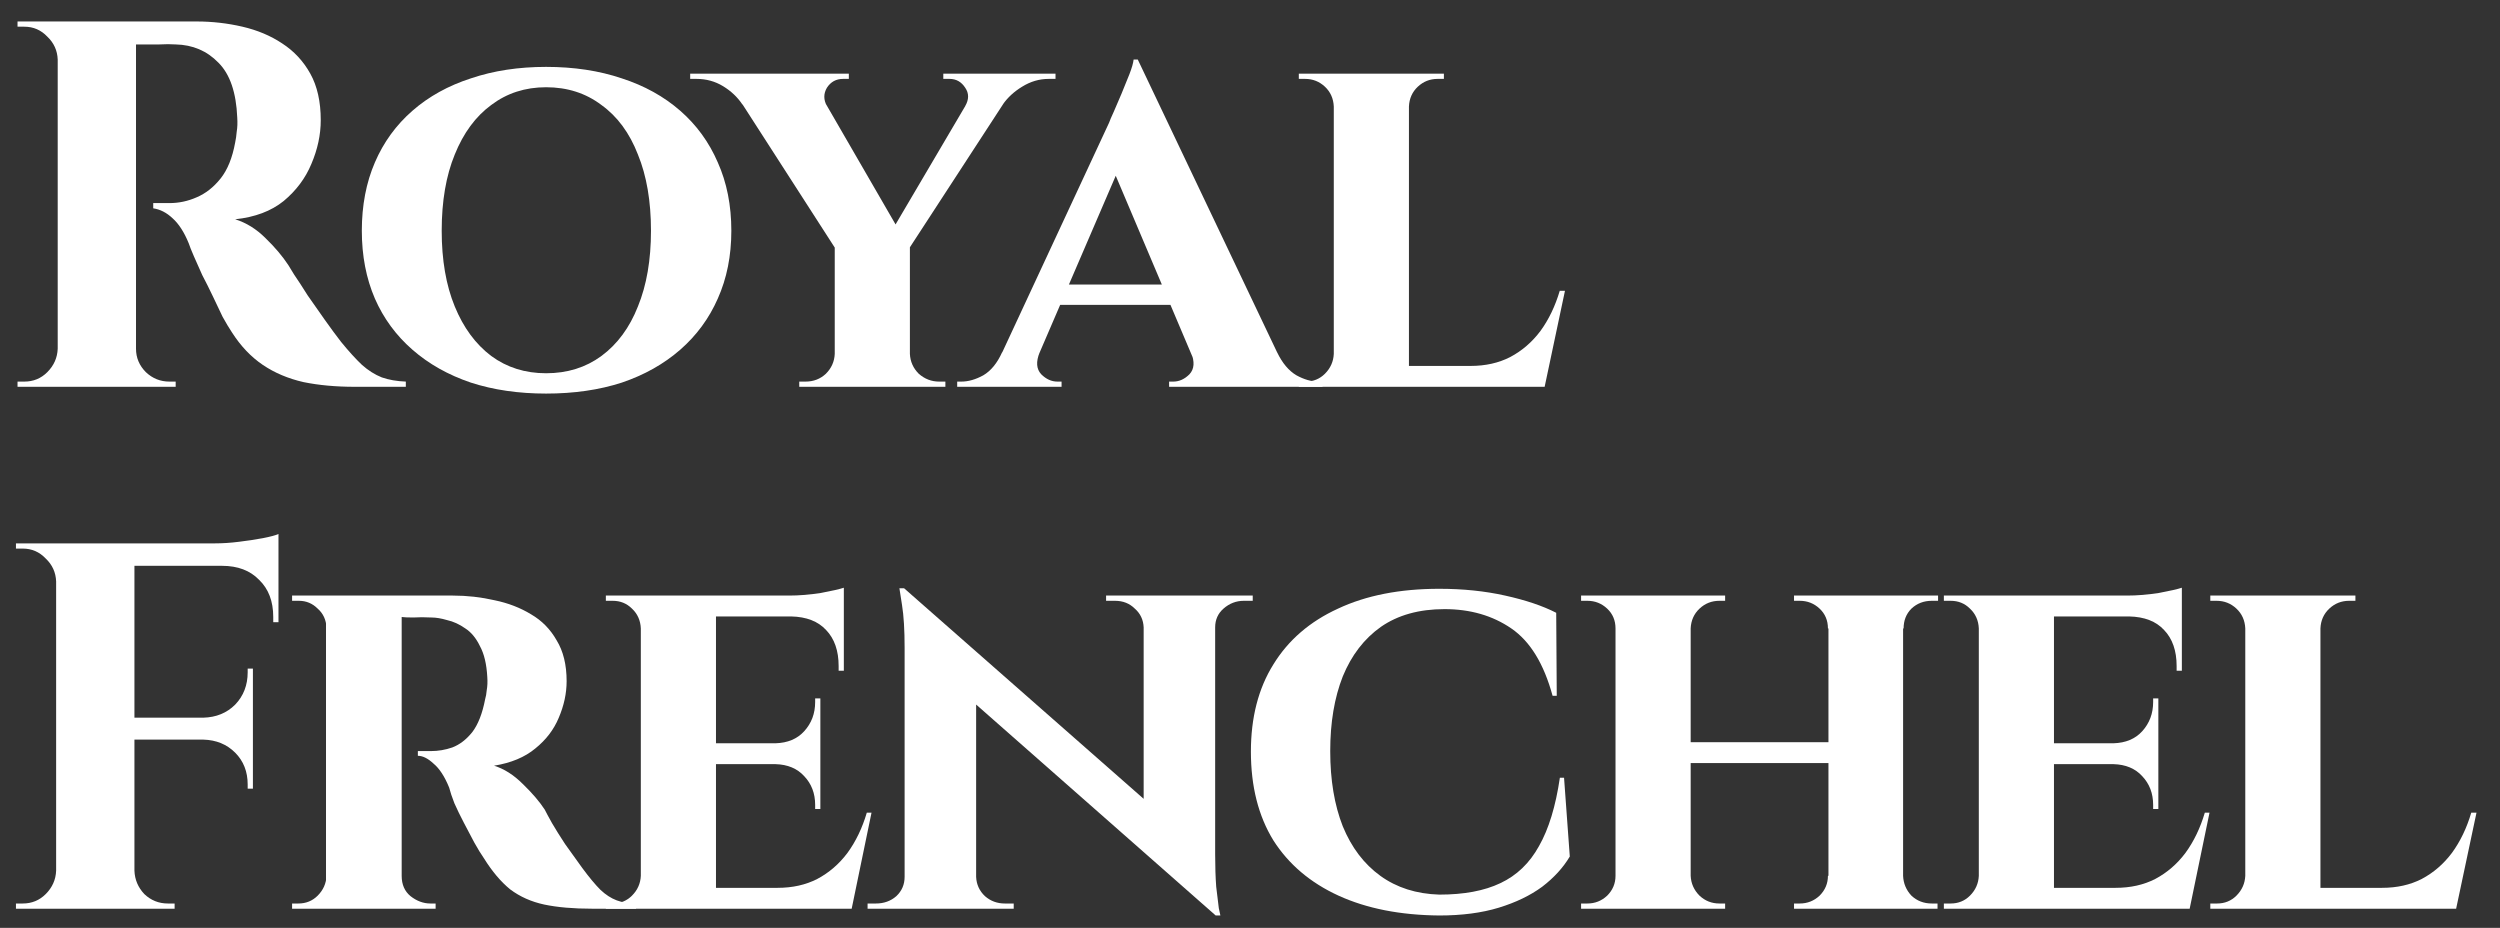
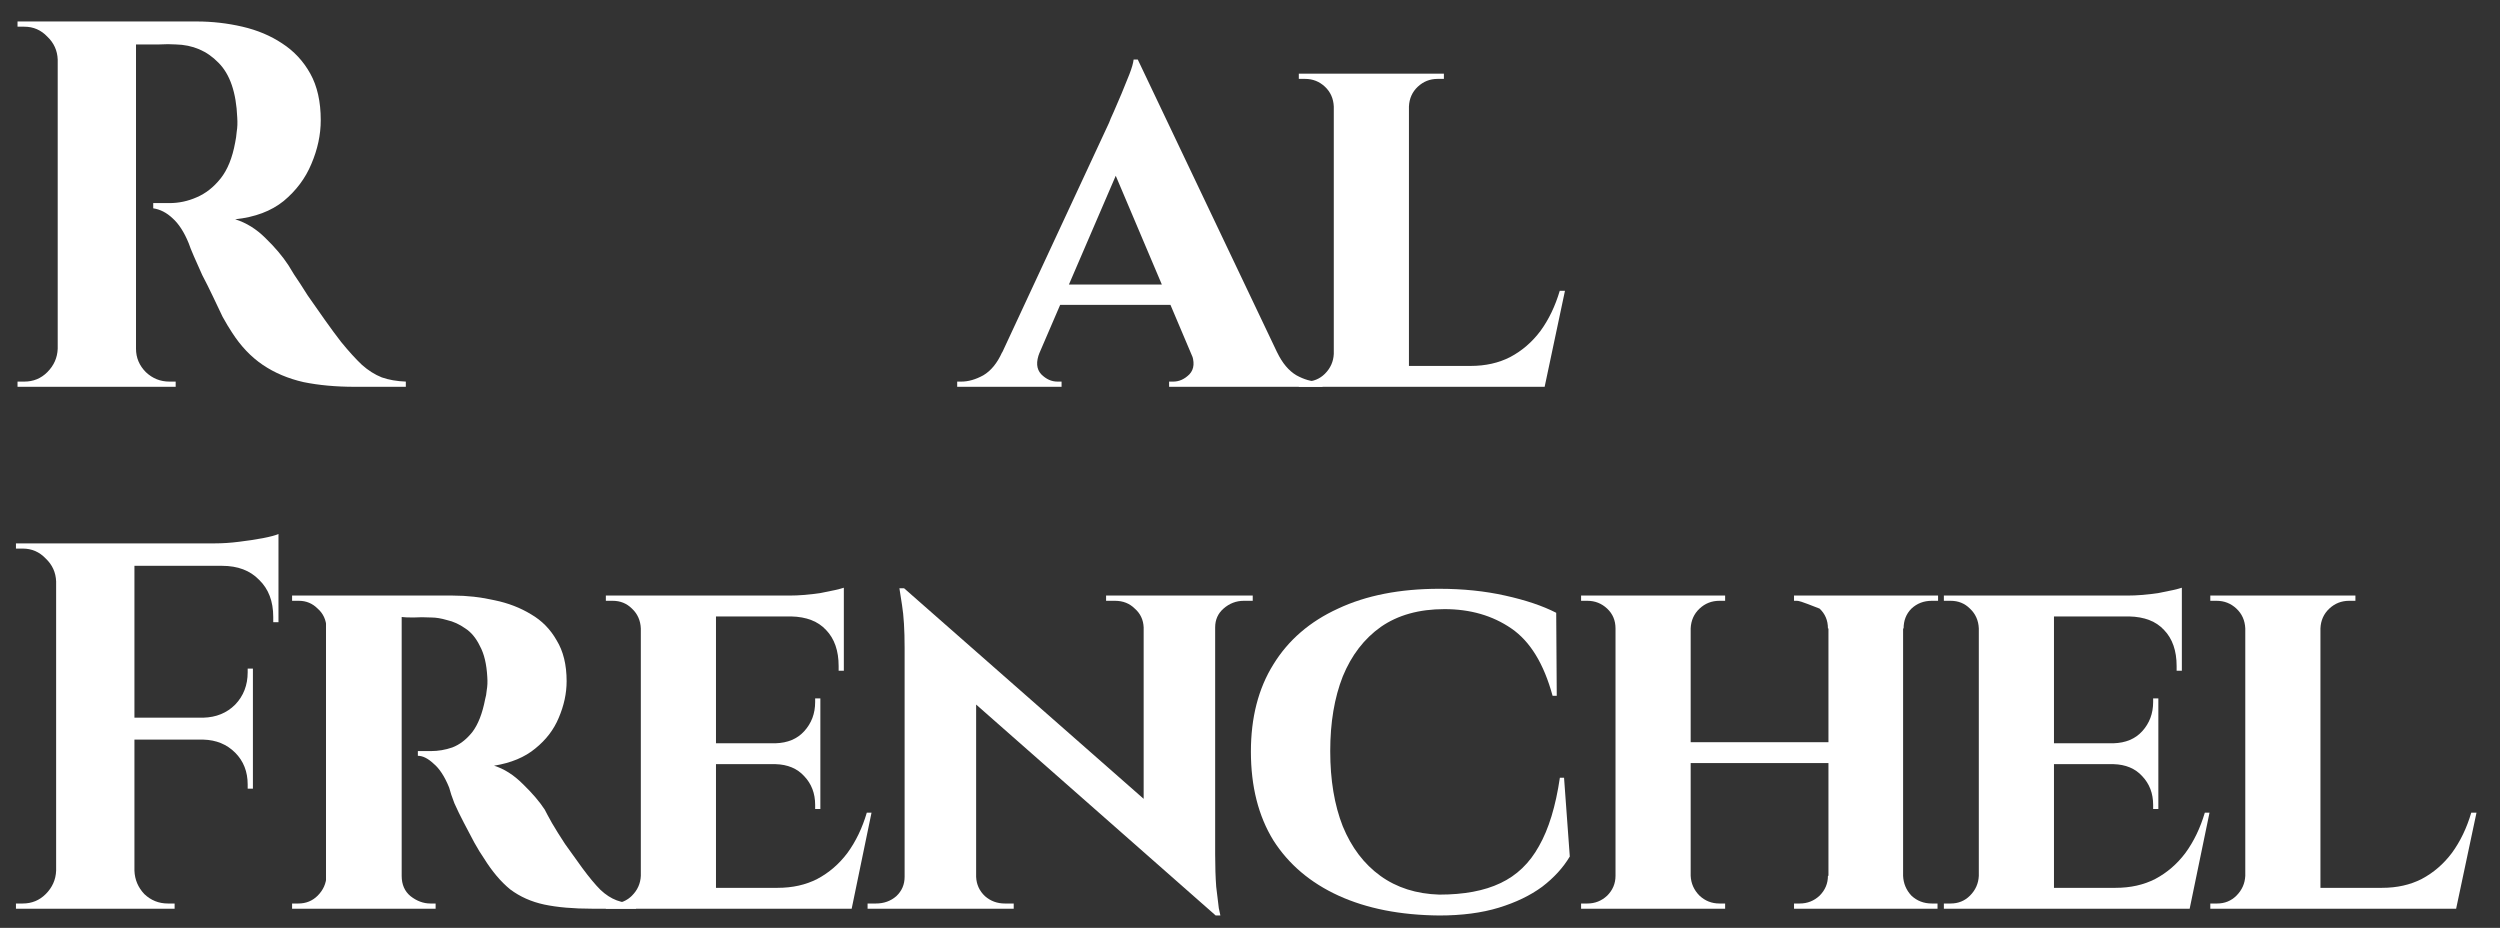
<svg xmlns="http://www.w3.org/2000/svg" width="97" height="36" viewBox="0 0 97 36" fill="none">
  <rect x="0" y="0" width="97" height="36" fill="#333333" stroke="none" />
  <path d="M5.013 0.833H7.626C8.233 0.833 8.827 0.901 9.408 1.036C9.988 1.171 10.501 1.387 10.947 1.684C11.406 1.981 11.77 2.372 12.04 2.858C12.31 3.344 12.445 3.945 12.445 4.66C12.445 5.227 12.324 5.794 12.081 6.361C11.851 6.915 11.493 7.394 11.007 7.799C10.521 8.191 9.894 8.427 9.124 8.508C9.556 8.643 9.948 8.886 10.299 9.237C10.663 9.588 10.96 9.939 11.19 10.29C11.203 10.317 11.277 10.438 11.412 10.654C11.561 10.87 11.736 11.14 11.939 11.464C12.155 11.775 12.378 12.092 12.607 12.416C12.837 12.74 13.046 13.024 13.235 13.267C13.532 13.631 13.802 13.928 14.045 14.158C14.288 14.373 14.544 14.536 14.814 14.643C15.084 14.738 15.395 14.792 15.746 14.806V15.008H13.761C13.032 15.008 12.371 14.947 11.777 14.826C11.183 14.691 10.656 14.468 10.197 14.158C9.738 13.847 9.34 13.428 9.003 12.902C8.895 12.74 8.773 12.537 8.638 12.294C8.517 12.038 8.388 11.768 8.253 11.485C8.118 11.201 7.983 10.931 7.848 10.675C7.727 10.405 7.619 10.162 7.524 9.946C7.43 9.73 7.362 9.561 7.322 9.439C7.146 9.007 6.937 8.683 6.694 8.467C6.465 8.251 6.215 8.123 5.945 8.083V7.88C5.985 7.88 6.066 7.88 6.188 7.88C6.309 7.88 6.438 7.88 6.573 7.88C6.937 7.88 7.288 7.806 7.626 7.657C7.977 7.509 8.287 7.266 8.557 6.928C8.827 6.591 9.016 6.125 9.124 5.531C9.151 5.41 9.171 5.268 9.185 5.106C9.212 4.944 9.219 4.762 9.205 4.559C9.165 3.587 8.922 2.878 8.476 2.433C8.031 1.974 7.477 1.738 6.816 1.724C6.627 1.711 6.417 1.711 6.188 1.724C5.972 1.724 5.769 1.724 5.58 1.724C5.405 1.724 5.283 1.724 5.216 1.724C5.216 1.711 5.196 1.636 5.155 1.501C5.128 1.353 5.094 1.204 5.054 1.056C5.027 0.907 5.013 0.833 5.013 0.833ZM5.277 0.833V15.008H2.239V0.833H5.277ZM2.3 13.53V15.008H0.68V14.806C0.693 14.806 0.734 14.806 0.801 14.806C0.882 14.806 0.93 14.806 0.943 14.806C1.294 14.806 1.591 14.684 1.834 14.441C2.091 14.184 2.226 13.881 2.239 13.53H2.3ZM2.3 2.311H2.239C2.226 1.96 2.091 1.663 1.834 1.42C1.591 1.164 1.294 1.036 0.943 1.036C0.93 1.036 0.882 1.036 0.801 1.036C0.734 1.036 0.693 1.036 0.68 1.036V0.833H2.3V2.311ZM5.216 13.53H5.277C5.277 13.881 5.405 14.184 5.661 14.441C5.918 14.684 6.222 14.806 6.573 14.806C6.6 14.806 6.647 14.806 6.714 14.806C6.782 14.806 6.816 14.806 6.816 14.806V15.008H5.216V13.53Z" fill="white" style="fill:white;fill-opacity:1;" />
-   <path d="M21.188 2.595C22.268 2.595 23.246 2.743 24.124 3.04C25.001 3.324 25.757 3.742 26.392 4.296C27.026 4.849 27.512 5.518 27.85 6.301C28.201 7.084 28.376 7.968 28.376 8.953C28.376 9.925 28.201 10.803 27.85 11.586C27.512 12.355 27.026 13.017 26.392 13.57C25.757 14.124 25.001 14.549 24.124 14.846C23.246 15.13 22.268 15.271 21.188 15.271C20.121 15.271 19.149 15.13 18.272 14.846C17.394 14.549 16.638 14.124 16.004 13.57C15.369 13.017 14.883 12.355 14.546 11.586C14.208 10.803 14.039 9.925 14.039 8.953C14.039 7.968 14.208 7.084 14.546 6.301C14.883 5.518 15.369 4.849 16.004 4.296C16.638 3.742 17.394 3.324 18.272 3.04C19.149 2.743 20.121 2.595 21.188 2.595ZM21.188 14.482C22.011 14.482 22.727 14.259 23.334 13.813C23.955 13.354 24.428 12.713 24.752 11.889C25.089 11.066 25.258 10.087 25.258 8.953C25.258 7.806 25.089 6.82 24.752 5.997C24.428 5.16 23.955 4.519 23.334 4.073C22.727 3.614 22.011 3.385 21.188 3.385C20.378 3.385 19.669 3.614 19.061 4.073C18.454 4.519 17.981 5.16 17.644 5.997C17.306 6.82 17.138 7.806 17.138 8.953C17.138 10.087 17.306 11.066 17.644 11.889C17.981 12.713 18.454 13.354 19.061 13.813C19.669 14.259 20.378 14.482 21.188 14.482Z" fill="white" style="fill:white;fill-opacity:1;" />
-   <path d="M31.376 2.878L35.183 9.46L32.489 9.763L28.055 2.878H31.376ZM35.304 9.5V15.008H32.388V9.541L35.304 9.5ZM38.18 2.878H39.678L35.102 9.905L34.15 9.723L38.18 2.878ZM37.451 4.114C37.599 3.857 37.599 3.621 37.451 3.405C37.302 3.175 37.1 3.061 36.843 3.061C36.843 3.061 36.803 3.061 36.722 3.061C36.641 3.061 36.6 3.061 36.6 3.061V2.858H40.954V3.061H40.691C40.326 3.061 39.982 3.162 39.658 3.364C39.347 3.553 39.098 3.783 38.909 4.053L37.451 4.114ZM32.084 4.114L28.804 4.053C28.615 3.769 28.365 3.533 28.055 3.344C27.744 3.155 27.4 3.061 27.022 3.061H26.779V2.858H32.935V3.061C32.935 3.061 32.895 3.061 32.813 3.061C32.746 3.061 32.712 3.061 32.712 3.061C32.442 3.061 32.233 3.175 32.084 3.405C31.95 3.634 31.95 3.871 32.084 4.114ZM32.449 13.732V15.008H31.011V14.806C31.025 14.806 31.065 14.806 31.133 14.806C31.214 14.806 31.254 14.806 31.254 14.806C31.565 14.806 31.828 14.704 32.044 14.502C32.26 14.286 32.375 14.029 32.388 13.732H32.449ZM35.264 13.732H35.304C35.318 14.029 35.432 14.286 35.648 14.502C35.878 14.704 36.141 14.806 36.438 14.806C36.438 14.806 36.479 14.806 36.56 14.806C36.641 14.806 36.681 14.806 36.681 14.806V15.008H35.264V13.732Z" fill="white" style="fill:white;fill-opacity:1;" />
  <path d="M44.146 2.311L50.14 14.907H46.718L42.951 6.017L44.146 2.311ZM40.339 13.671C40.19 14.036 40.211 14.319 40.4 14.522C40.589 14.711 40.798 14.806 41.027 14.806H41.189V15.008H37.139V14.806C37.139 14.806 37.166 14.806 37.22 14.806C37.274 14.806 37.301 14.806 37.301 14.806C37.571 14.806 37.855 14.725 38.152 14.562C38.449 14.387 38.692 14.09 38.881 13.671H40.339ZM44.146 2.311L44.186 4.741L39.792 14.947H38.294L43.032 4.762C43.059 4.681 43.12 4.539 43.214 4.336C43.309 4.12 43.41 3.884 43.518 3.628C43.626 3.358 43.727 3.108 43.822 2.878C43.916 2.635 43.97 2.446 43.984 2.311H44.146ZM45.907 11.039V11.829H40.744V11.039H45.907ZM46.211 13.671H49.553C49.755 14.09 50.005 14.387 50.302 14.562C50.599 14.725 50.882 14.806 51.152 14.806C51.152 14.806 51.179 14.806 51.233 14.806C51.287 14.806 51.314 14.806 51.314 14.806V15.008H45.361V14.806H45.523C45.752 14.806 45.962 14.711 46.151 14.522C46.34 14.319 46.36 14.036 46.211 13.671Z" fill="white" style="fill:white;fill-opacity:1;" />
  <path d="M54.667 2.858V15.008H51.751V2.858H54.667ZM59.385 14.198L59.871 15.008H54.626V14.198H59.385ZM60.721 11.282L59.932 15.008H56.428L57.056 14.198C57.637 14.198 58.15 14.083 58.595 13.854C59.054 13.611 59.446 13.273 59.77 12.841C60.094 12.396 60.343 11.876 60.519 11.282H60.721ZM51.791 13.732L51.892 15.008H50.394V14.806C50.394 14.806 50.434 14.806 50.516 14.806C50.596 14.806 50.644 14.806 50.657 14.806C50.954 14.806 51.204 14.704 51.407 14.502C51.623 14.286 51.737 14.029 51.751 13.732H51.791ZM54.626 4.134V2.858H56.023V3.061C56.01 3.061 55.963 3.061 55.882 3.061C55.814 3.061 55.781 3.061 55.781 3.061C55.483 3.061 55.227 3.162 55.011 3.364C54.795 3.567 54.68 3.823 54.667 4.134H54.626ZM51.791 4.134H51.751C51.737 3.823 51.623 3.567 51.407 3.364C51.191 3.162 50.934 3.061 50.637 3.061C50.623 3.061 50.576 3.061 50.495 3.061C50.428 3.061 50.394 3.061 50.394 3.061V2.858H51.791V4.134Z" fill="white" style="fill:white;fill-opacity:1;" />
  <path d="M5.216 21.083V35.258H2.178V21.083H5.216ZM9.813 27.846V28.697H5.155V27.846H9.813ZM10.805 21.083V21.954H5.155V21.083H10.805ZM9.813 28.657V30.601H9.61V30.439C9.61 29.939 9.448 29.527 9.124 29.203C8.8 28.879 8.388 28.71 7.889 28.697V28.657H9.813ZM9.813 25.943V27.887H7.889V27.846C8.388 27.833 8.8 27.664 9.124 27.34C9.448 27.003 9.61 26.584 9.61 26.085V25.943H9.813ZM10.805 21.893V24.141H10.602V23.938C10.602 23.331 10.42 22.852 10.056 22.5C9.705 22.136 9.225 21.954 8.618 21.954V21.893H10.805ZM10.805 20.718V21.306L8.334 21.083C8.631 21.083 8.942 21.063 9.266 21.022C9.603 20.982 9.914 20.934 10.197 20.881C10.481 20.826 10.683 20.773 10.805 20.718ZM2.239 33.78V35.258H0.619V35.056C0.619 35.056 0.66 35.056 0.741 35.056C0.835 35.056 0.882 35.056 0.882 35.056C1.233 35.056 1.53 34.934 1.773 34.691C2.03 34.434 2.165 34.131 2.178 33.78H2.239ZM2.239 22.561H2.178C2.165 22.21 2.03 21.913 1.773 21.67C1.53 21.414 1.233 21.285 0.882 21.285C0.882 21.285 0.835 21.285 0.741 21.285C0.66 21.285 0.619 21.285 0.619 21.285V21.083H2.239V22.561ZM5.155 33.78H5.216C5.229 34.131 5.358 34.434 5.601 34.691C5.857 34.934 6.161 35.056 6.512 35.056C6.512 35.056 6.552 35.056 6.633 35.056C6.714 35.056 6.762 35.056 6.775 35.056V35.258H5.155V33.78Z" fill="white" style="fill:white;fill-opacity:1;" />
  <path d="M15.383 23.108H17.57C18.123 23.108 18.663 23.169 19.19 23.29C19.716 23.398 20.189 23.581 20.608 23.837C21.026 24.08 21.357 24.418 21.6 24.849C21.856 25.268 21.985 25.794 21.985 26.429C21.985 26.901 21.883 27.374 21.681 27.846C21.492 28.305 21.188 28.704 20.77 29.041C20.364 29.379 19.831 29.602 19.17 29.709C19.561 29.831 19.933 30.067 20.284 30.418C20.648 30.769 20.931 31.1 21.134 31.41C21.188 31.518 21.282 31.694 21.418 31.937C21.552 32.166 21.721 32.437 21.924 32.747C22.14 33.044 22.363 33.355 22.592 33.678C22.862 34.043 23.098 34.327 23.301 34.529C23.503 34.718 23.712 34.853 23.928 34.934C24.145 35.015 24.394 35.056 24.678 35.056V35.258H22.977C22.248 35.258 21.627 35.204 21.114 35.096C20.614 34.988 20.175 34.792 19.797 34.509C19.433 34.212 19.096 33.813 18.785 33.314C18.663 33.139 18.535 32.929 18.4 32.686C18.265 32.43 18.13 32.173 17.995 31.917C17.86 31.66 17.739 31.41 17.631 31.168C17.536 30.924 17.469 30.722 17.428 30.56C17.253 30.128 17.05 29.817 16.821 29.628C16.605 29.426 16.402 29.325 16.213 29.325V29.142C16.213 29.142 16.261 29.142 16.355 29.142C16.45 29.142 16.571 29.142 16.72 29.142C17.003 29.142 17.28 29.095 17.55 29.001C17.833 28.893 18.09 28.697 18.319 28.413C18.549 28.116 18.718 27.684 18.826 27.117C18.852 27.037 18.873 26.922 18.886 26.773C18.913 26.625 18.92 26.456 18.907 26.267C18.88 25.767 18.785 25.369 18.623 25.072C18.474 24.762 18.285 24.532 18.056 24.384C17.826 24.222 17.59 24.114 17.347 24.06C17.118 23.992 16.915 23.959 16.74 23.959C16.483 23.945 16.247 23.945 16.031 23.959C15.829 23.959 15.673 23.952 15.565 23.938C15.552 23.938 15.531 23.871 15.505 23.736C15.477 23.587 15.45 23.445 15.424 23.311C15.396 23.175 15.383 23.108 15.383 23.108ZM15.585 23.108V35.258H12.649V23.108H15.585ZM12.71 33.982L12.791 35.258H11.333V35.056C11.347 35.056 11.38 35.056 11.434 35.056C11.502 35.056 11.549 35.056 11.576 35.056C11.873 35.056 12.123 34.954 12.325 34.752C12.541 34.536 12.656 34.279 12.669 33.982H12.71ZM12.71 24.363H12.669C12.656 24.053 12.541 23.803 12.325 23.614C12.123 23.412 11.88 23.311 11.596 23.311C11.556 23.311 11.502 23.311 11.434 23.311C11.38 23.311 11.347 23.311 11.333 23.311V23.108H12.791L12.71 24.363ZM15.545 33.982H15.585C15.585 34.32 15.7 34.583 15.93 34.772C16.173 34.961 16.429 35.056 16.699 35.056C16.699 35.056 16.726 35.056 16.78 35.056C16.834 35.056 16.875 35.056 16.902 35.056V35.258H15.444L15.545 33.982Z" fill="white" style="fill:white;fill-opacity:1;" />
  <path d="M27.78 23.108V35.258H24.864V23.108H27.78ZM32.519 34.448L32.984 35.258H27.74V34.448H32.519ZM31.83 28.839V29.649H27.74V28.839H31.83ZM32.741 23.108V23.918H27.74V23.108H32.741ZM33.815 31.532L33.045 35.258H29.542L30.17 34.448C30.75 34.448 31.263 34.333 31.709 34.104C32.168 33.861 32.559 33.523 32.883 33.091C33.207 32.646 33.457 32.126 33.632 31.532H33.815ZM31.83 29.608V31.39H31.628V31.228C31.628 30.783 31.486 30.412 31.202 30.114C30.932 29.817 30.561 29.662 30.089 29.649V29.608H31.83ZM31.83 27.097V28.879H30.089V28.839C30.561 28.825 30.932 28.67 31.202 28.373C31.486 28.062 31.628 27.684 31.628 27.239V27.097H31.83ZM32.741 23.878V26.024H32.539V25.842C32.539 25.248 32.377 24.782 32.053 24.445C31.742 24.107 31.29 23.931 30.696 23.918V23.878H32.741ZM32.741 22.804V23.29L30.615 23.108C31.007 23.108 31.418 23.074 31.85 23.007C32.282 22.926 32.579 22.858 32.741 22.804ZM24.905 33.982L25.006 35.258H23.507V35.056C23.507 35.056 23.548 35.056 23.629 35.056C23.71 35.056 23.757 35.056 23.771 35.056C24.068 35.056 24.317 34.954 24.52 34.752C24.736 34.536 24.851 34.279 24.864 33.982H24.905ZM24.905 24.384H24.864C24.851 24.073 24.736 23.817 24.52 23.614C24.317 23.412 24.068 23.311 23.771 23.311C23.757 23.311 23.71 23.311 23.629 23.311C23.548 23.311 23.507 23.311 23.507 23.311V23.108H25.006L24.905 24.384Z" fill="white" style="fill:white;fill-opacity:1;" />
  <path d="M35.079 22.825L46.966 33.273L47.169 35.521L35.302 25.072L35.079 22.825ZM35.16 34.023V35.258H33.662V35.056C33.662 35.056 33.716 35.056 33.824 35.056C33.932 35.056 33.986 35.056 33.986 35.056C34.296 35.056 34.559 34.961 34.776 34.772C34.992 34.569 35.099 34.32 35.099 34.023H35.16ZM37.874 34.023C37.887 34.32 38.002 34.569 38.218 34.772C38.434 34.961 38.691 35.056 38.987 35.056C38.987 35.056 39.041 35.056 39.15 35.056C39.271 35.056 39.332 35.056 39.332 35.056V35.258H37.833V34.023H37.874ZM35.079 22.825L37.874 25.862V35.258H35.099V25.133C35.099 24.445 35.066 23.891 34.998 23.473C34.931 23.041 34.897 22.825 34.897 22.825H35.079ZM47.148 23.108V33.152C47.148 33.624 47.162 34.043 47.189 34.407C47.229 34.758 47.263 35.035 47.29 35.238C47.331 35.427 47.351 35.521 47.351 35.521H47.169L44.374 32.301V23.108H47.148ZM47.087 24.343V23.108H48.606V23.311C48.606 23.311 48.545 23.311 48.424 23.311C48.316 23.311 48.262 23.311 48.262 23.311C47.965 23.311 47.702 23.412 47.472 23.614C47.256 23.803 47.148 24.046 47.148 24.343H47.087ZM44.374 24.343C44.361 24.046 44.246 23.803 44.03 23.614C43.827 23.412 43.571 23.311 43.26 23.311C43.26 23.311 43.2 23.311 43.078 23.311C42.97 23.311 42.916 23.311 42.916 23.311V23.108H44.414V24.343H44.374Z" fill="white" style="fill:white;fill-opacity:1;" />
  <path d="M60.685 30.175L60.908 33.233C60.651 33.665 60.294 34.056 59.835 34.407C59.376 34.745 58.815 35.015 58.154 35.218C57.492 35.42 56.723 35.521 55.845 35.521C54.333 35.508 53.031 35.251 51.937 34.752C50.844 34.252 50 33.537 49.406 32.605C48.825 31.66 48.535 30.513 48.535 29.163C48.535 27.84 48.825 26.712 49.406 25.781C49.986 24.836 50.823 24.114 51.917 23.614C53.01 23.101 54.32 22.845 55.845 22.845C56.763 22.845 57.614 22.933 58.397 23.108C59.193 23.284 59.855 23.506 60.381 23.776L60.402 26.996H60.24C59.902 25.754 59.369 24.883 58.64 24.384C57.911 23.884 57.047 23.634 56.048 23.634C55.062 23.634 54.239 23.864 53.577 24.323C52.929 24.782 52.437 25.423 52.099 26.247C51.775 27.07 51.613 28.035 51.613 29.142C51.613 30.263 51.775 31.235 52.099 32.059C52.437 32.882 52.923 33.523 53.557 33.982C54.192 34.441 54.954 34.684 55.845 34.711C56.804 34.711 57.594 34.563 58.215 34.266C58.849 33.969 59.349 33.489 59.713 32.828C60.091 32.166 60.361 31.282 60.523 30.175H60.685Z" fill="white" style="fill:white;fill-opacity:1;" />
-   <path d="M73.84 23.108V35.258H70.944V23.108H73.84ZM65.598 23.108V35.258H62.682V23.108H65.598ZM71.106 28.798V29.608H65.416V28.798H71.106ZM62.743 33.982V35.258H61.346V35.056C61.346 35.056 61.379 35.056 61.447 35.056C61.528 35.056 61.575 35.056 61.589 35.056C61.886 35.056 62.142 34.954 62.358 34.752C62.574 34.536 62.682 34.279 62.682 33.982H62.743ZM65.558 33.982H65.598C65.612 34.279 65.726 34.536 65.942 34.752C66.158 34.954 66.415 35.056 66.712 35.056C66.712 35.056 66.746 35.056 66.813 35.056C66.894 35.056 66.935 35.056 66.935 35.056V35.258H65.558V33.982ZM65.558 24.384V23.108H66.935V23.311C66.935 23.311 66.894 23.311 66.813 23.311C66.746 23.311 66.712 23.311 66.712 23.311C66.415 23.311 66.158 23.412 65.942 23.614C65.726 23.817 65.612 24.073 65.598 24.384H65.558ZM62.743 24.384H62.682C62.682 24.073 62.574 23.817 62.358 23.614C62.142 23.412 61.886 23.311 61.589 23.311C61.575 23.311 61.528 23.311 61.447 23.311C61.379 23.311 61.346 23.311 61.346 23.311V23.108H62.743V24.384ZM70.985 33.982V35.258H69.608V35.056C69.608 35.056 69.641 35.056 69.709 35.056C69.79 35.056 69.83 35.056 69.83 35.056C70.127 35.056 70.384 34.954 70.6 34.752C70.816 34.536 70.924 34.279 70.924 33.982H70.985ZM73.779 33.982H73.84C73.853 34.279 73.961 34.536 74.164 34.752C74.38 34.954 74.643 35.056 74.954 35.056C74.954 35.056 74.987 35.056 75.055 35.056C75.136 35.056 75.176 35.056 75.176 35.056V35.258H73.779V33.982ZM73.799 24.384V23.108H75.197V23.311C75.197 23.311 75.156 23.311 75.075 23.311C74.994 23.311 74.954 23.311 74.954 23.311C74.643 23.311 74.38 23.412 74.164 23.614C73.961 23.817 73.86 24.073 73.86 24.384H73.799ZM70.985 24.384H70.924C70.924 24.073 70.816 23.817 70.6 23.614C70.384 23.412 70.127 23.311 69.83 23.311C69.83 23.311 69.79 23.311 69.709 23.311C69.641 23.311 69.608 23.311 69.608 23.311V23.108H70.985V24.384Z" fill="white" style="fill:white;fill-opacity:1;" />
+   <path d="M73.84 23.108V35.258H70.944V23.108H73.84ZM65.598 23.108V35.258H62.682V23.108H65.598ZM71.106 28.798V29.608H65.416V28.798H71.106ZM62.743 33.982V35.258H61.346V35.056C61.346 35.056 61.379 35.056 61.447 35.056C61.528 35.056 61.575 35.056 61.589 35.056C61.886 35.056 62.142 34.954 62.358 34.752C62.574 34.536 62.682 34.279 62.682 33.982H62.743ZM65.558 33.982H65.598C65.612 34.279 65.726 34.536 65.942 34.752C66.158 34.954 66.415 35.056 66.712 35.056C66.712 35.056 66.746 35.056 66.813 35.056C66.894 35.056 66.935 35.056 66.935 35.056V35.258H65.558V33.982ZM65.558 24.384V23.108H66.935V23.311C66.935 23.311 66.894 23.311 66.813 23.311C66.746 23.311 66.712 23.311 66.712 23.311C66.415 23.311 66.158 23.412 65.942 23.614C65.726 23.817 65.612 24.073 65.598 24.384H65.558ZM62.743 24.384H62.682C62.682 24.073 62.574 23.817 62.358 23.614C62.142 23.412 61.886 23.311 61.589 23.311C61.575 23.311 61.528 23.311 61.447 23.311C61.379 23.311 61.346 23.311 61.346 23.311V23.108H62.743V24.384ZM70.985 33.982V35.258H69.608V35.056C69.608 35.056 69.641 35.056 69.709 35.056C69.79 35.056 69.83 35.056 69.83 35.056C70.127 35.056 70.384 34.954 70.6 34.752C70.816 34.536 70.924 34.279 70.924 33.982H70.985ZM73.779 33.982H73.84C73.853 34.279 73.961 34.536 74.164 34.752C74.38 34.954 74.643 35.056 74.954 35.056C74.954 35.056 74.987 35.056 75.055 35.056C75.136 35.056 75.176 35.056 75.176 35.056V35.258H73.779V33.982ZM73.799 24.384V23.108H75.197V23.311C75.197 23.311 75.156 23.311 75.075 23.311C74.994 23.311 74.954 23.311 74.954 23.311C74.643 23.311 74.38 23.412 74.164 23.614C73.961 23.817 73.86 24.073 73.86 24.384H73.799ZM70.985 24.384H70.924C70.924 24.073 70.816 23.817 70.6 23.614C69.83 23.311 69.79 23.311 69.709 23.311C69.641 23.311 69.608 23.311 69.608 23.311V23.108H70.985V24.384Z" fill="white" style="fill:white;fill-opacity:1;" />
  <path d="M79.694 23.108V35.258H76.778V23.108H79.694ZM84.433 34.448L84.899 35.258H79.654V34.448H84.433ZM83.744 28.839V29.649H79.654V28.839H83.744ZM84.656 23.108V23.918H79.654V23.108H84.656ZM85.729 31.532L84.959 35.258H81.456L82.084 34.448C82.664 34.448 83.177 34.333 83.623 34.104C84.082 33.861 84.473 33.523 84.797 33.091C85.121 32.646 85.371 32.126 85.547 31.532H85.729ZM83.744 29.608V31.39H83.542V31.228C83.542 30.783 83.4 30.412 83.117 30.114C82.847 29.817 82.475 29.662 82.003 29.649V29.608H83.744ZM83.744 27.097V28.879H82.003V28.839C82.475 28.825 82.847 28.67 83.117 28.373C83.4 28.062 83.542 27.684 83.542 27.239V27.097H83.744ZM84.656 23.878V26.024H84.453V25.842C84.453 25.248 84.291 24.782 83.967 24.445C83.657 24.107 83.204 23.931 82.61 23.918V23.878H84.656ZM84.656 22.804V23.29L82.529 23.108C82.921 23.108 83.333 23.074 83.765 23.007C84.197 22.926 84.494 22.858 84.656 22.804ZM76.819 33.982L76.92 35.258H75.422V35.056C75.422 35.056 75.462 35.056 75.543 35.056C75.624 35.056 75.671 35.056 75.685 35.056C75.982 35.056 76.232 34.954 76.434 34.752C76.65 34.536 76.765 34.279 76.778 33.982H76.819ZM76.819 24.384H76.778C76.765 24.073 76.65 23.817 76.434 23.614C76.232 23.412 75.982 23.311 75.685 23.311C75.671 23.311 75.624 23.311 75.543 23.311C75.462 23.311 75.422 23.311 75.422 23.311V23.108H76.92L76.819 24.384Z" fill="white" style="fill:white;fill-opacity:1;" />
  <path d="M90.033 23.108V35.258H87.117V23.108H90.033ZM94.751 34.448L95.237 35.258H89.993V34.448H94.751ZM96.088 31.532L95.298 35.258H91.795L92.422 34.448C93.003 34.448 93.516 34.333 93.962 34.104C94.421 33.861 94.812 33.523 95.136 33.091C95.46 32.646 95.71 32.126 95.885 31.532H96.088ZM87.157 33.982L87.259 35.258H85.76V35.056C85.76 35.056 85.801 35.056 85.882 35.056C85.963 35.056 86.01 35.056 86.023 35.056C86.32 35.056 86.57 34.954 86.773 34.752C86.989 34.536 87.103 34.279 87.117 33.982H87.157ZM89.993 24.384V23.108H91.39V23.311C91.376 23.311 91.329 23.311 91.248 23.311C91.18 23.311 91.147 23.311 91.147 23.311C90.85 23.311 90.593 23.412 90.377 23.614C90.161 23.817 90.046 24.073 90.033 24.384H89.993ZM87.157 24.384H87.117C87.103 24.073 86.989 23.817 86.773 23.614C86.557 23.412 86.3 23.311 86.003 23.311C85.99 23.311 85.942 23.311 85.862 23.311C85.794 23.311 85.76 23.311 85.76 23.311V23.108H87.157V24.384Z" fill="white" style="fill:white;fill-opacity:1;" />
</svg>